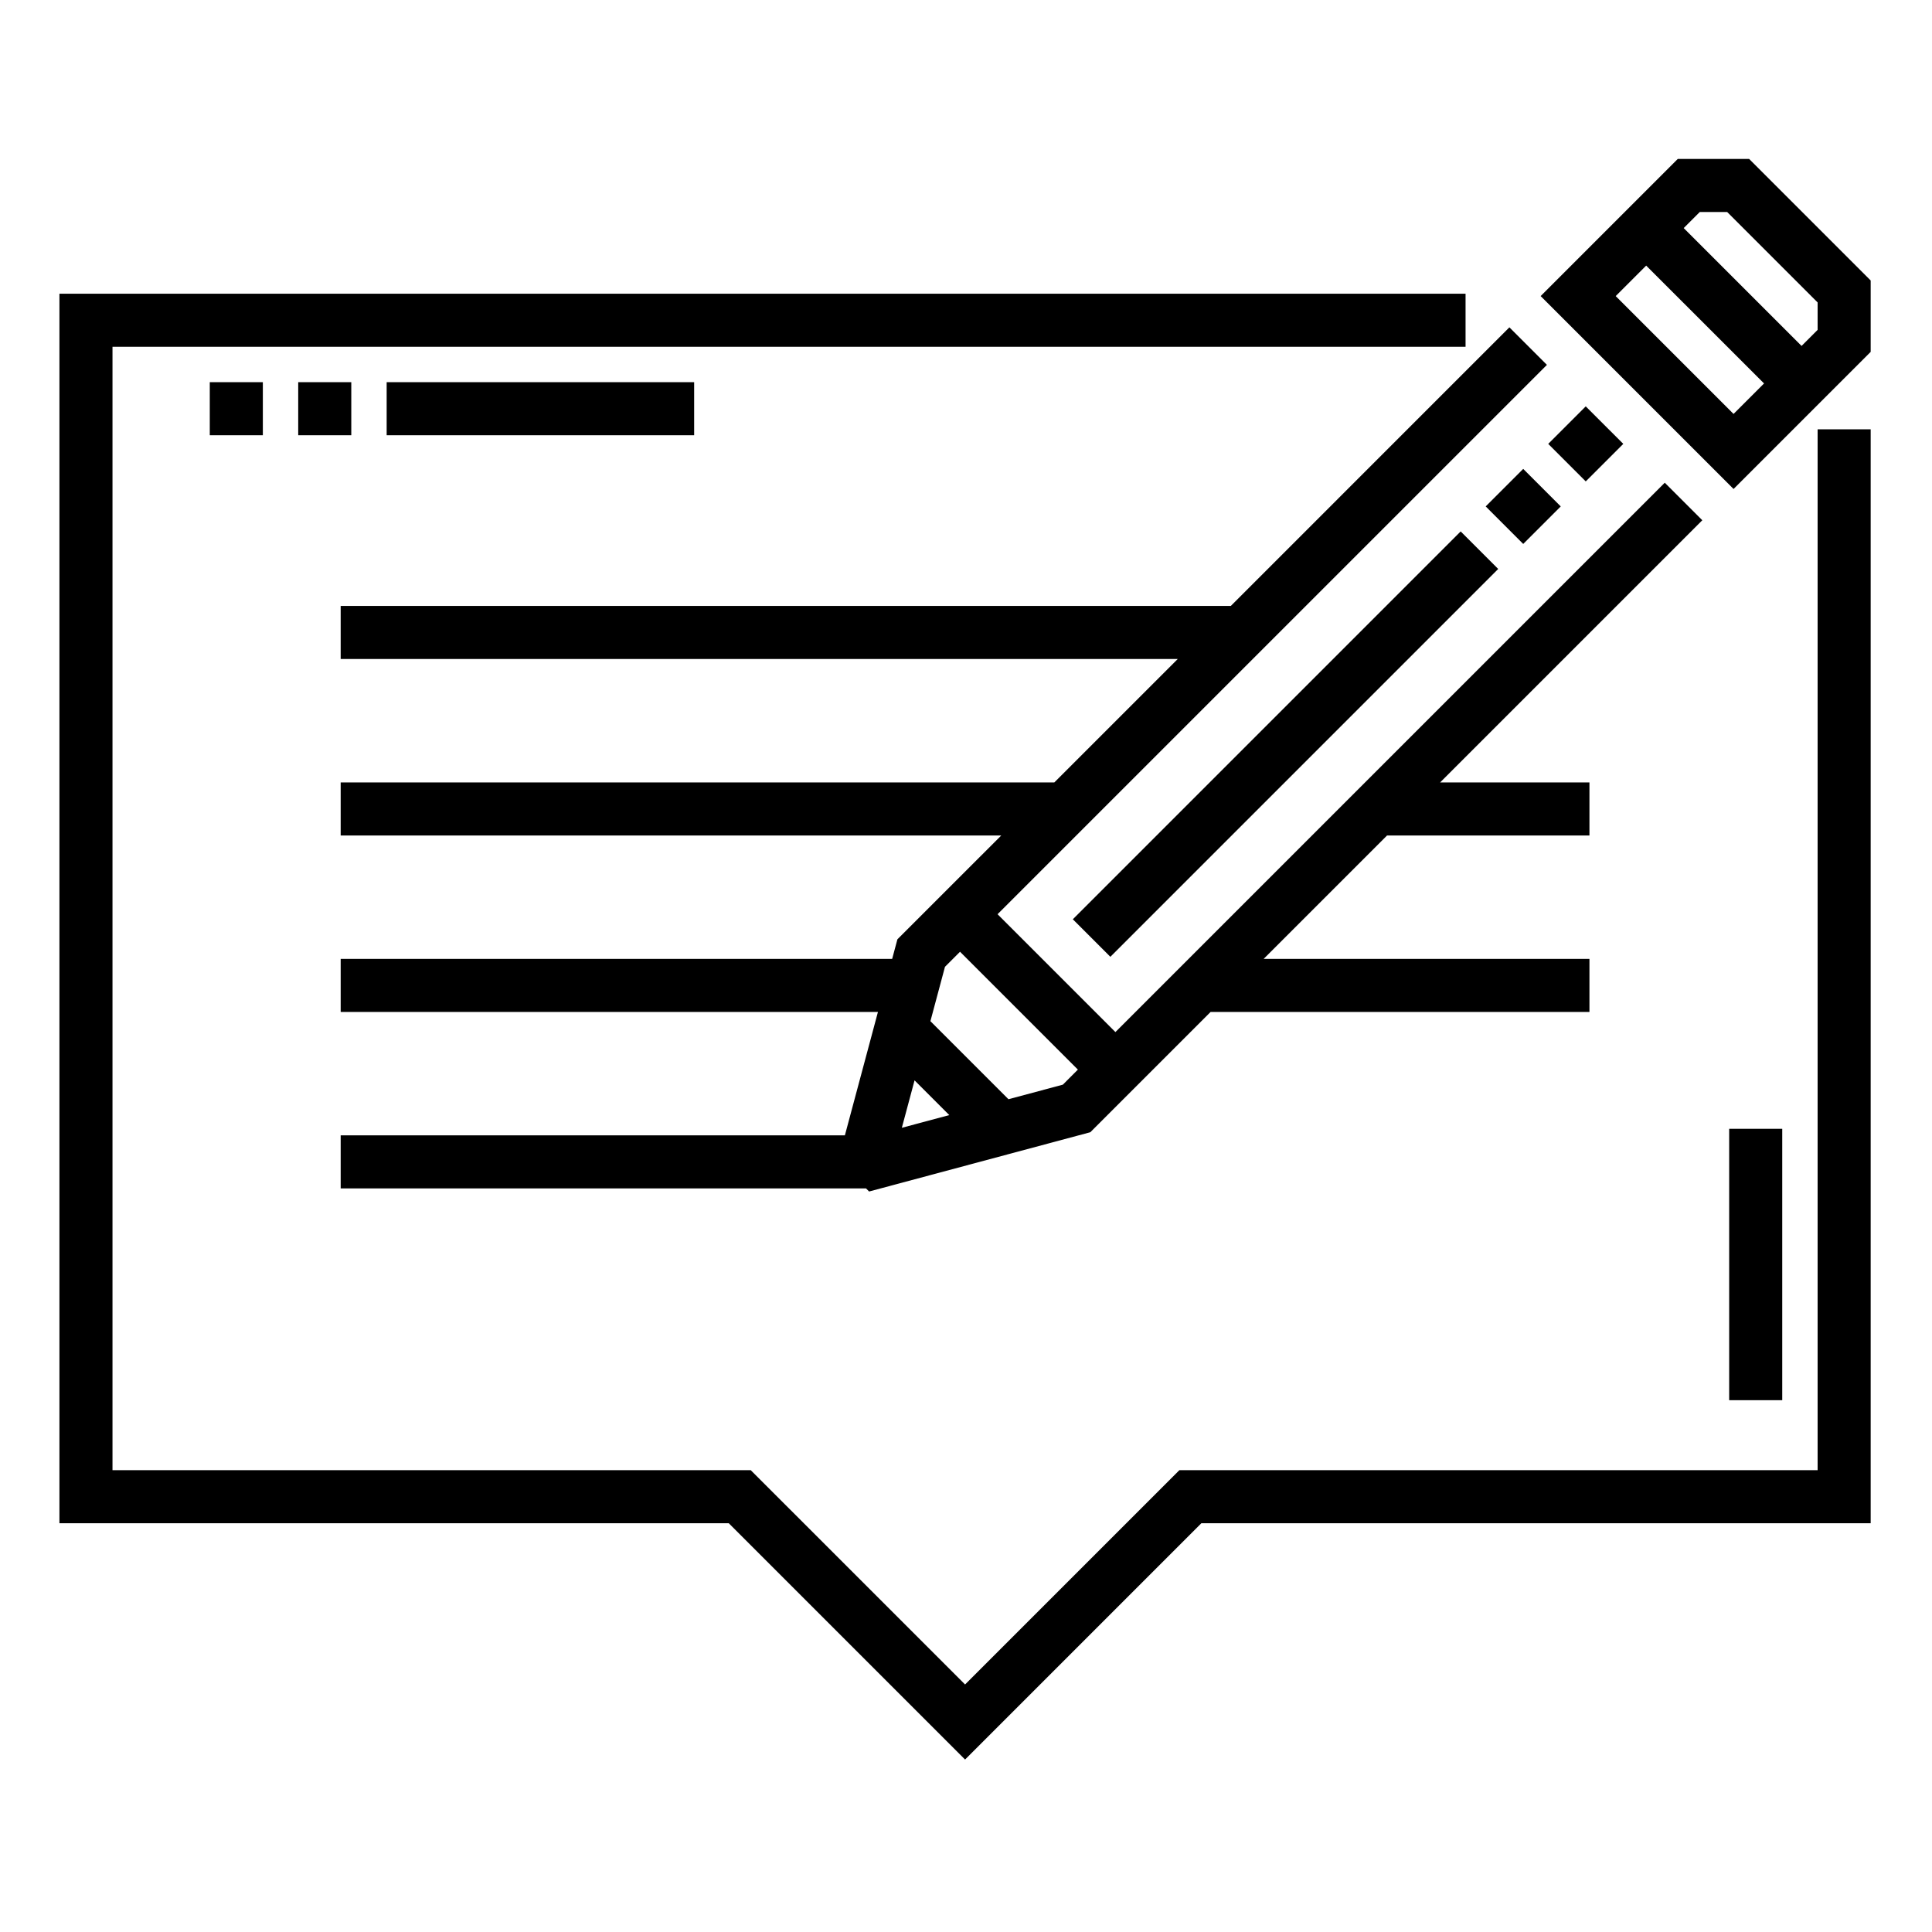
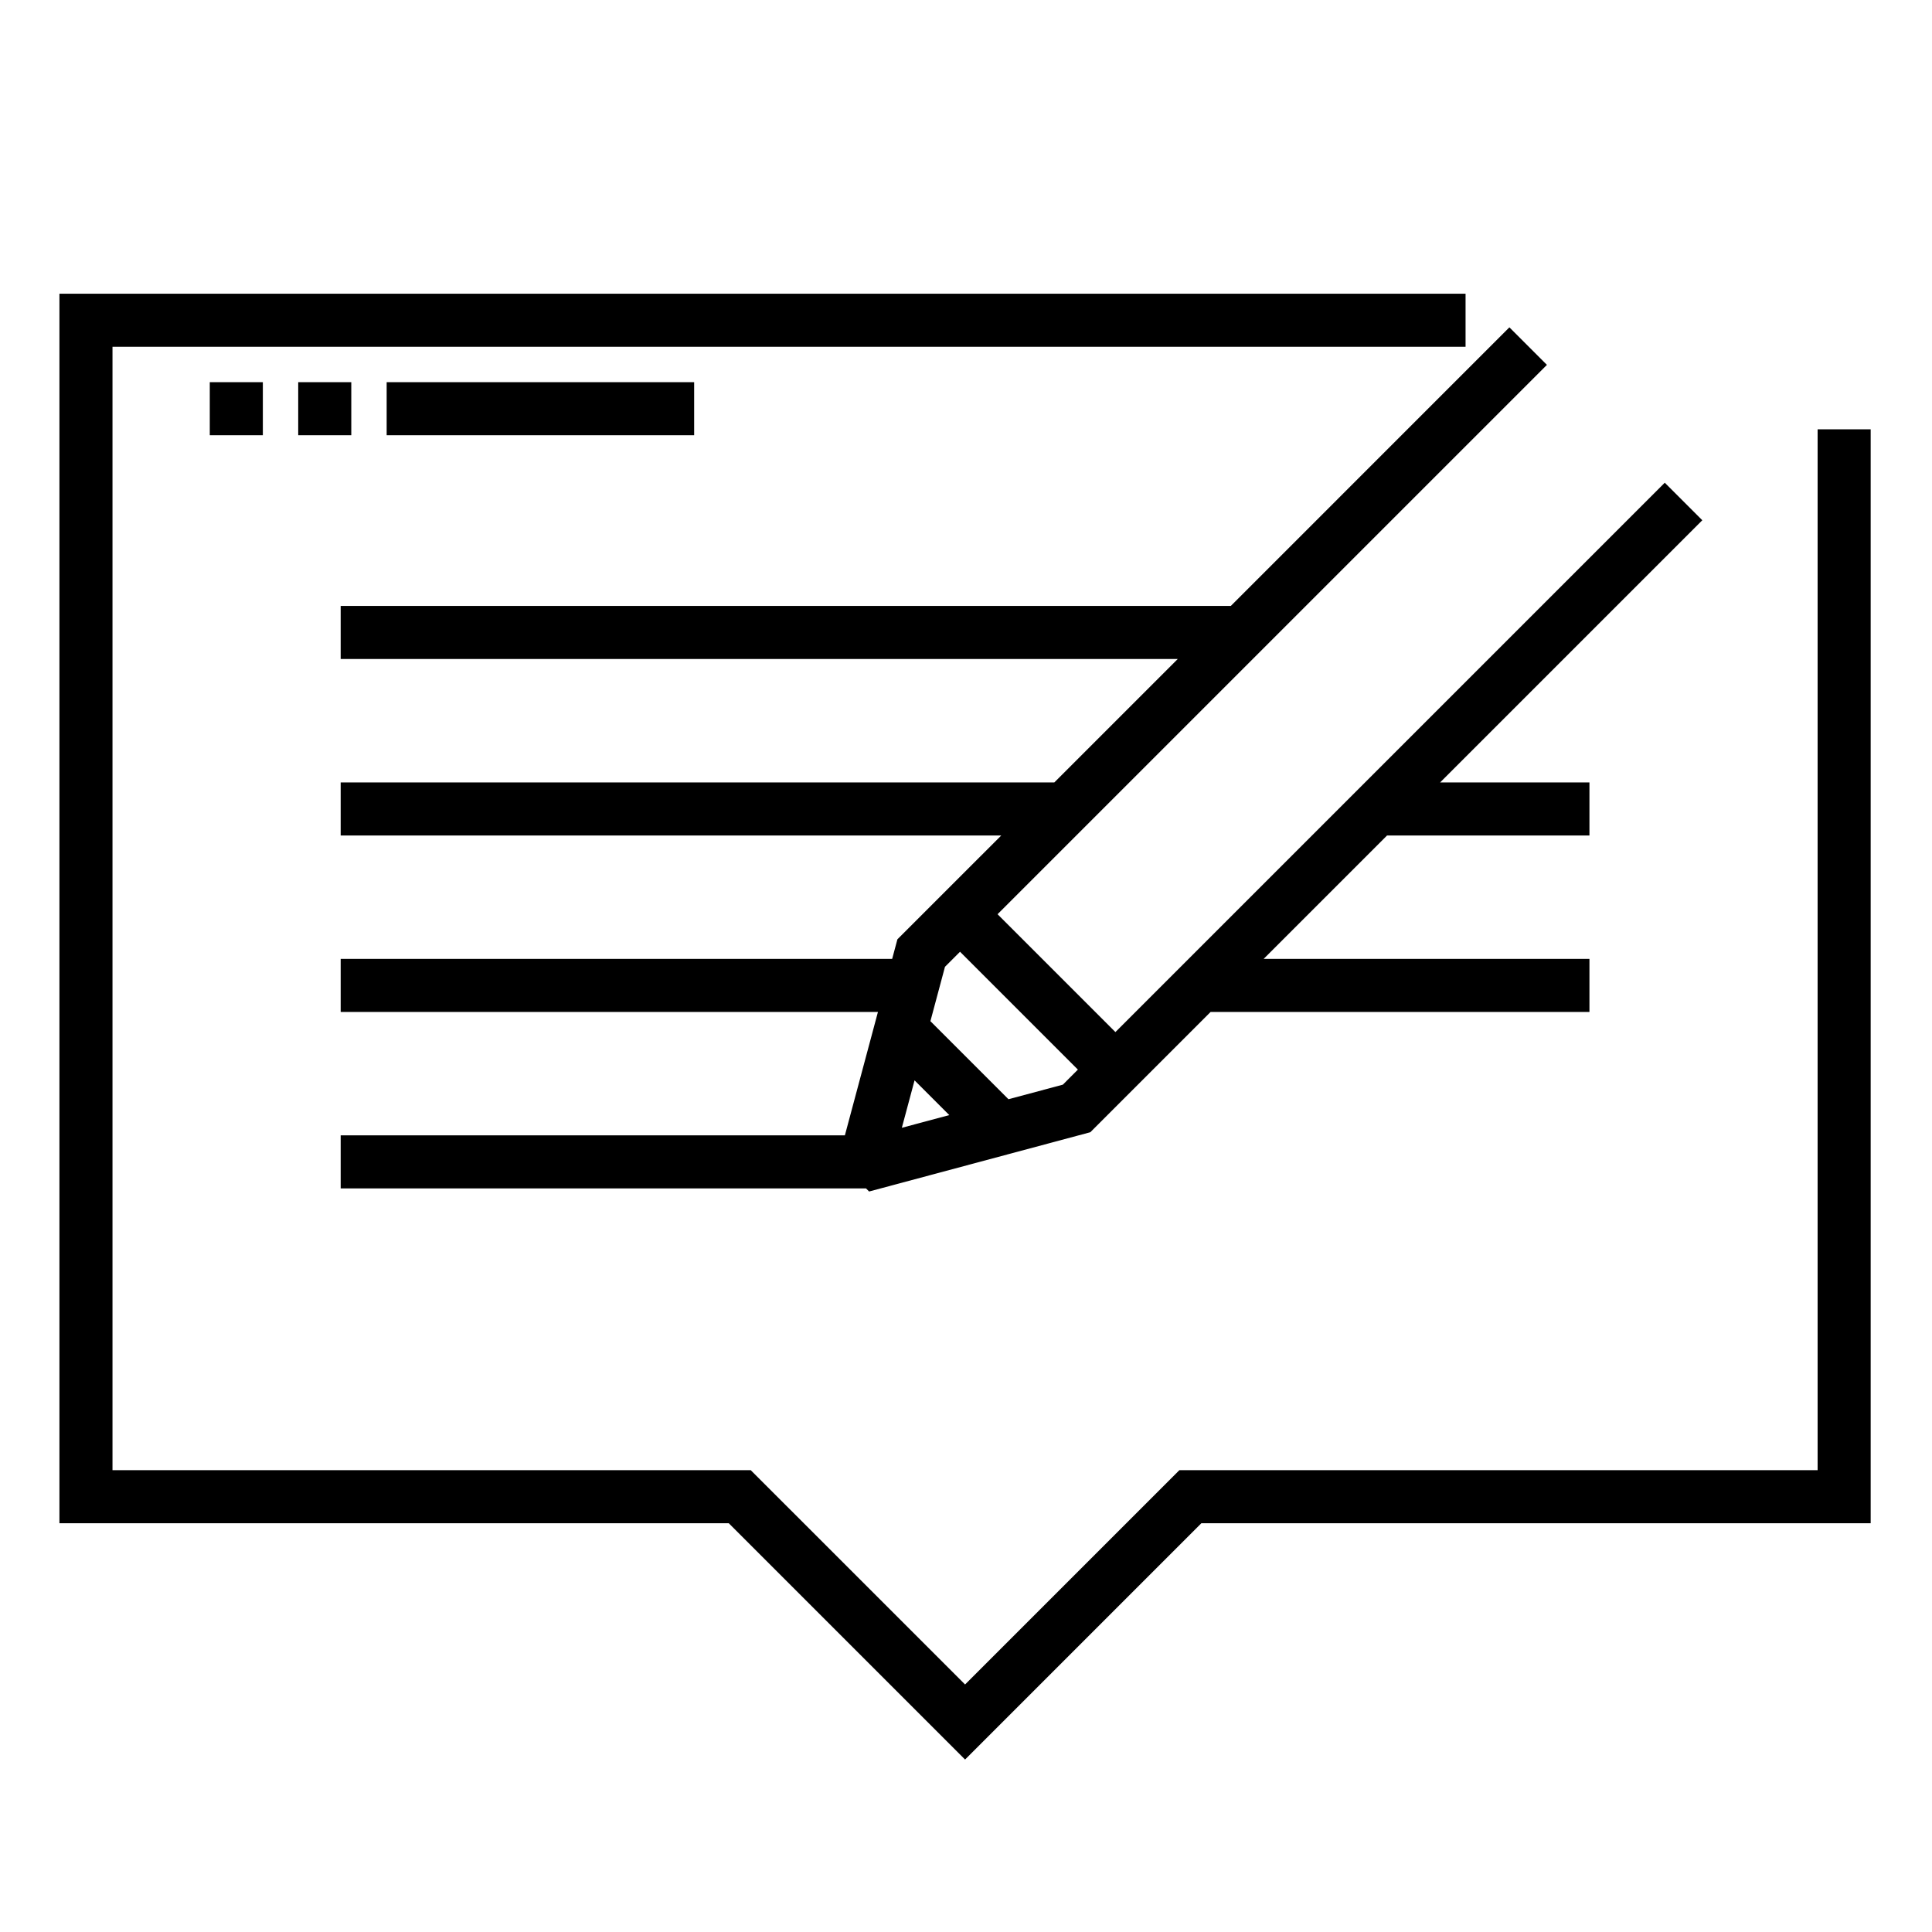
<svg xmlns="http://www.w3.org/2000/svg" height="682pt" viewBox="-21 -58 682.667 682" width="682pt">
  <path d="m621.25 461.141h-225.508l-75.738 75.734-75.738-75.734h-225.516v-396.934h478.102v-18.75h-496.852v434.434h236.5l83.504 83.504 83.5-83.504h236.496v-386.531h-18.75zm0 0" />
-   <path d="m590 340.527h18.75v95.895h-18.75zm0 0" />
-   <path d="m597.059-2.168h-25.223l-48.449 48.453 68.16 68.16 48.453-48.449v-25.223zm-5.512 90.098-41.641-41.645 10.766-10.77 41.648 41.645zm-17.613-65.676 5.672-5.672h9.691l31.953 31.953v9.695l-5.668 5.668zm0 0" />
  <path d="m525.602 70.594-13.262-13.262-98.438 98.441h-314.523v18.75h295.773l-43.609 43.609h-252.164v18.75h233.414c-18.207 18.207-9.082 9.082-36.695 36.691l-1.855 6.914h-194.863v18.75h189.84l-11.684 43.609h-178.156v18.75h185.637l1.082 1.086 78.16-20.945 42.5-42.5h133.867v-18.75h-115.117l43.609-43.605h71.508v-18.75h-52.758l92.637-92.637-13.262-13.262-194.113 194.113-41.645-41.645zm-211.172 265.086-16.766 4.488 4.492-16.762zm40.125-10.75-19.215 5.145-27.582-27.578 5.148-19.215 5.32-5.32 41.645 41.645zm0 0" />
  <path d="m224.277 95.457h-108.652v-18.75h108.652zm-121.152 0h-18.75v-18.75h18.75zm-31.25 0h-18.75v-18.75h18.75zm0 0" />
-   <path d="m371.344 279.754-13.262-13.262 137.043-137.047 13.262 13.262zm145.883-145.887-13.258-13.262 13.258-13.254 13.258 13.262zm22.094-22.098-13.258-13.258 13.258-13.258 13.262 13.258zm0 0" />
</svg>